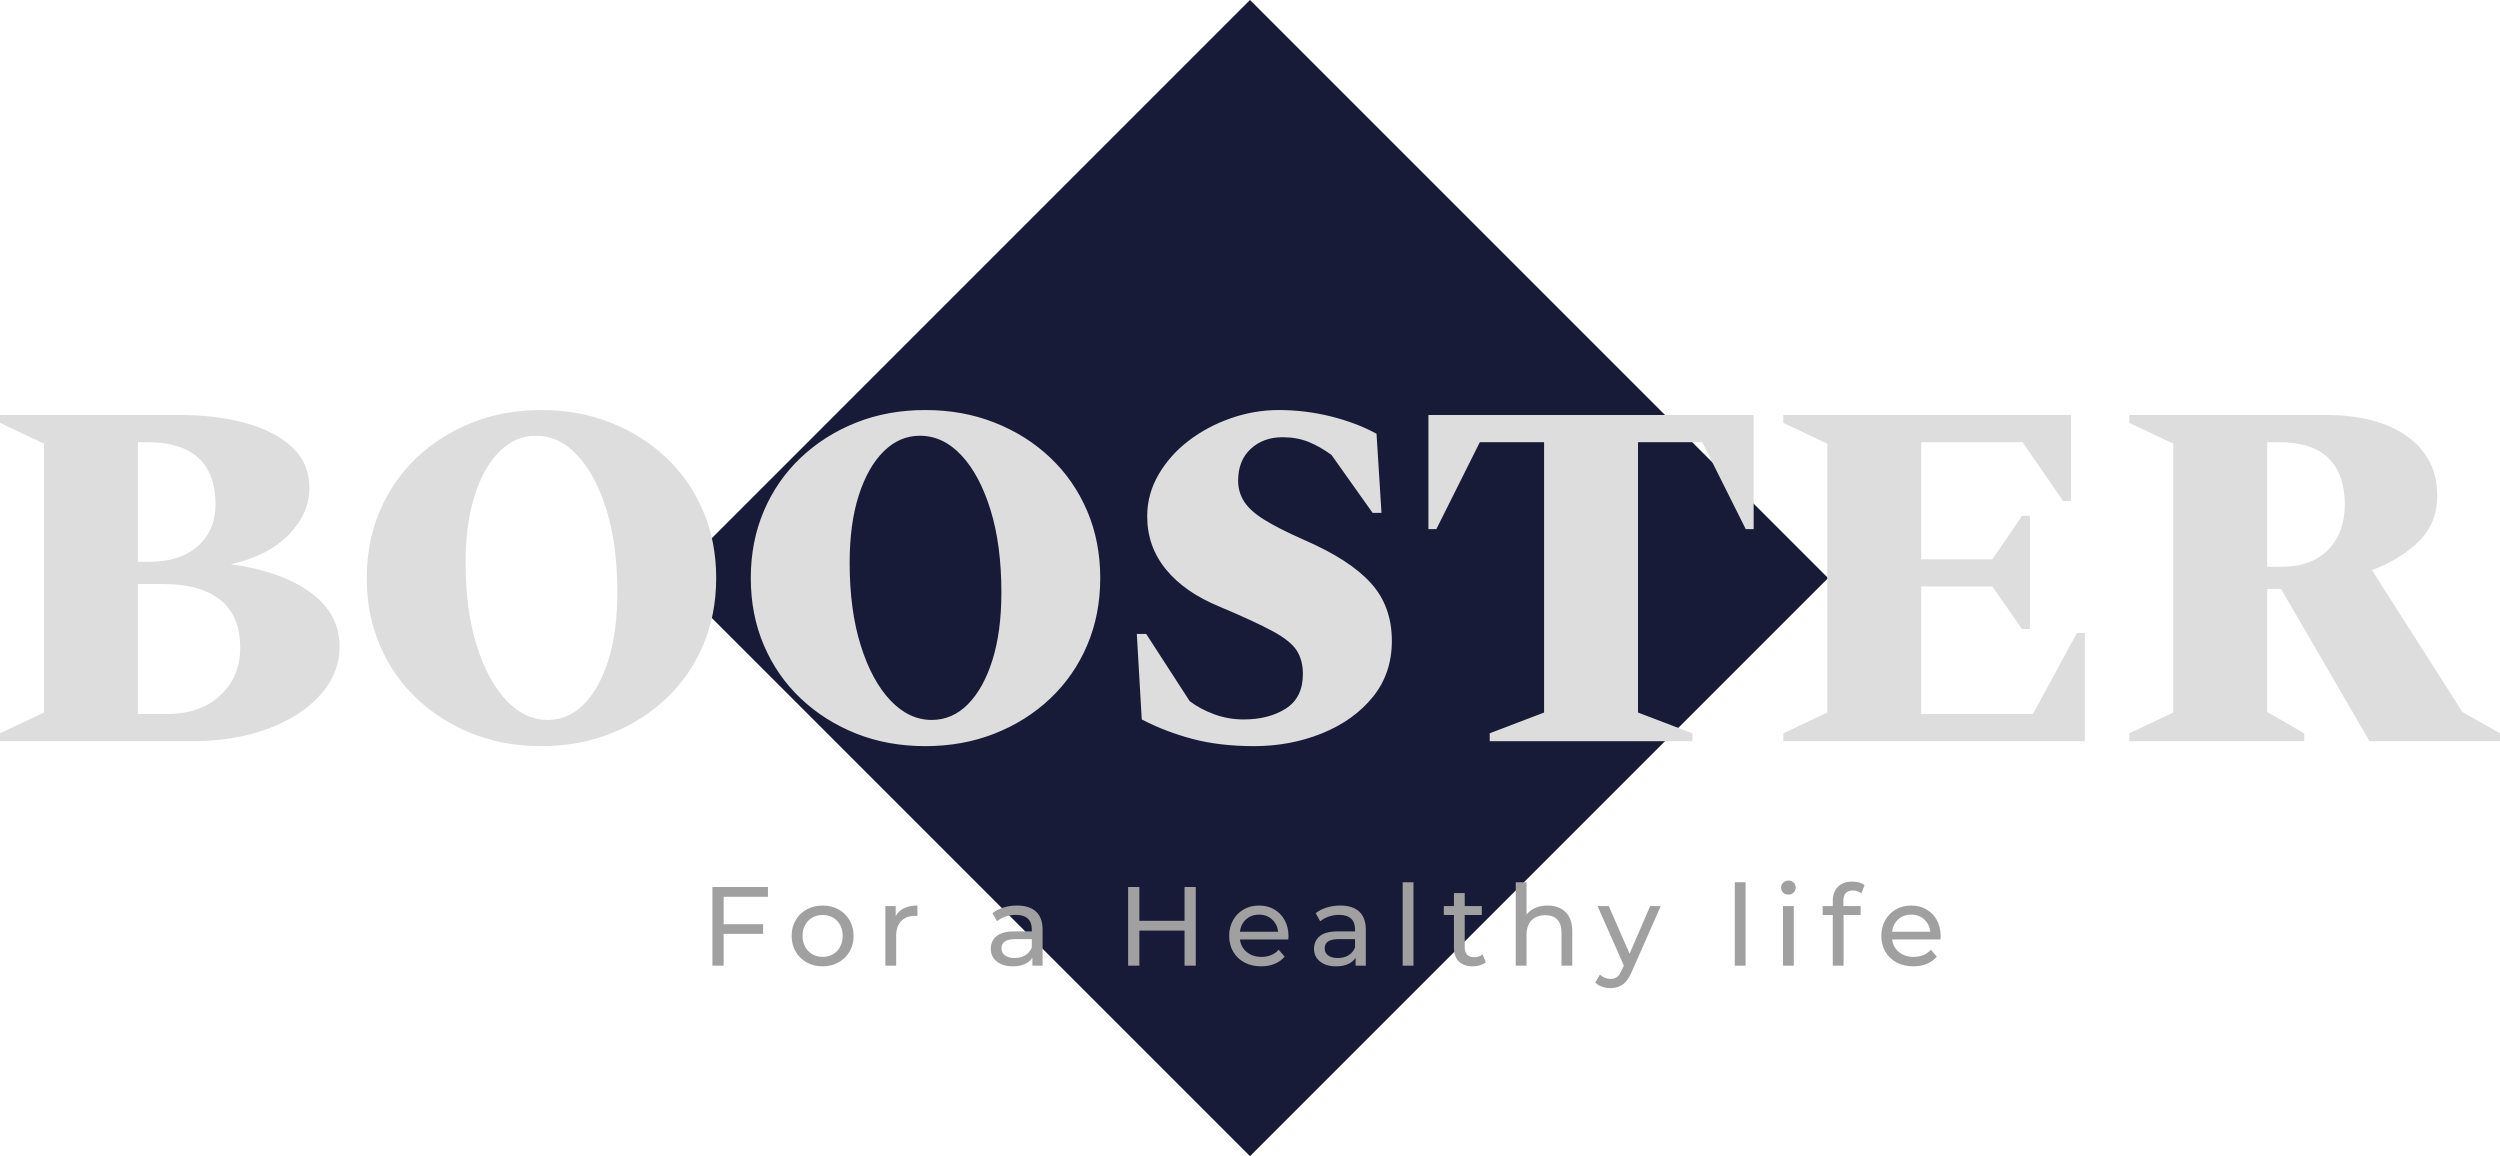
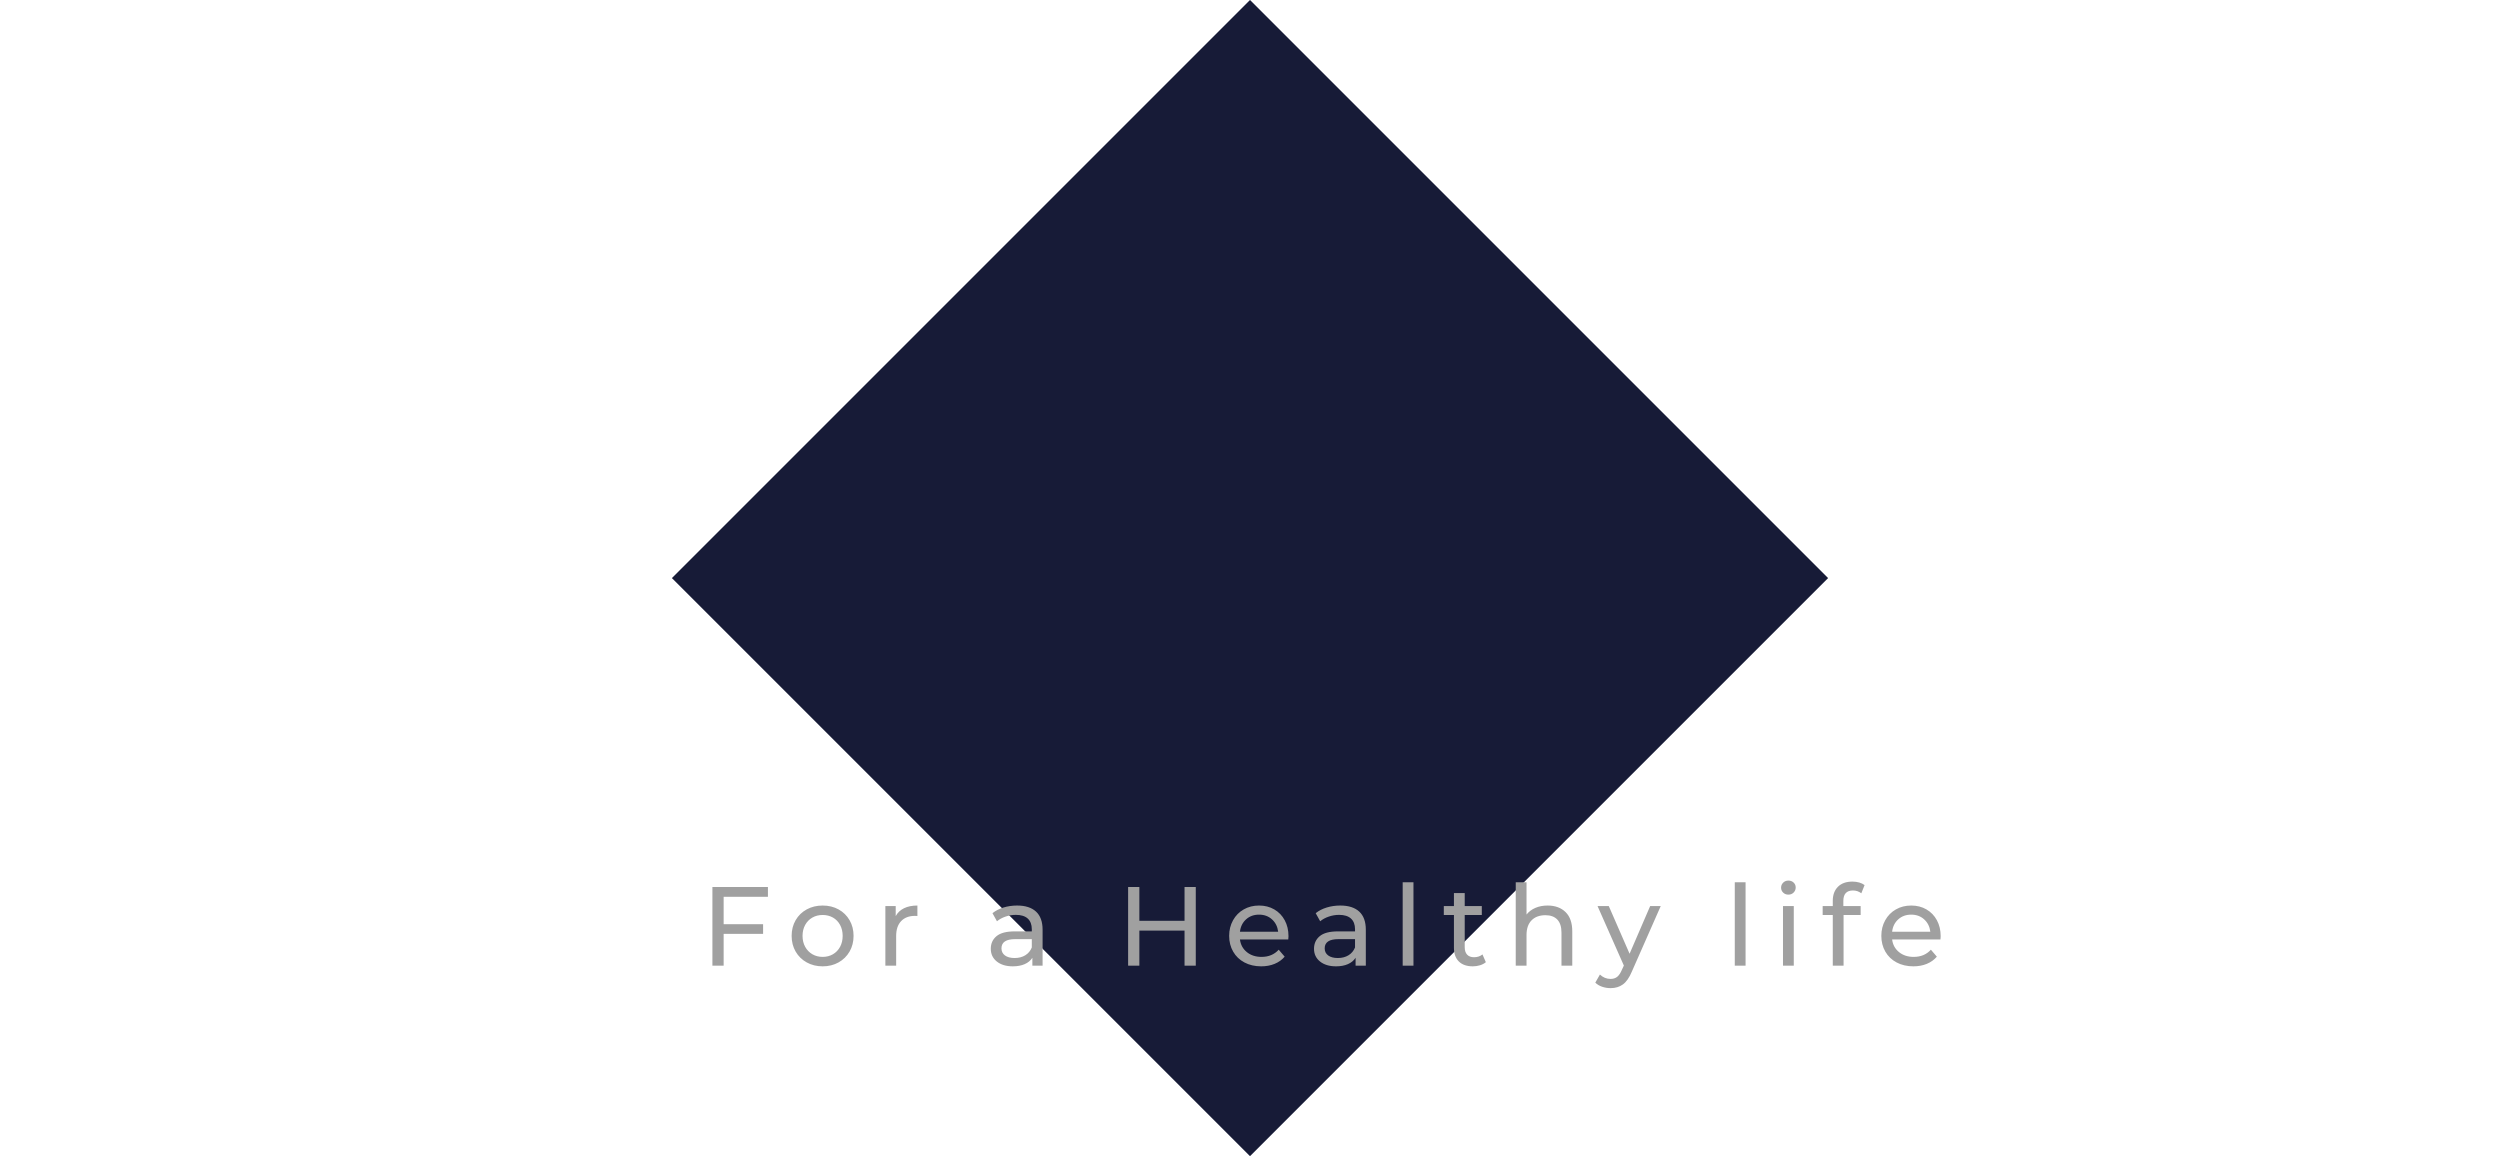
<svg xmlns="http://www.w3.org/2000/svg" viewBox="277 246.13 380 175.741" width="5000" height="2312.378" preserveAspectRatio="none">
  <defs />
  <style>.alCJp8avjstrokeColor-str {stroke:#BEA163;stroke-opacity:0.3;}.companyName {fill:#DDDDDD;fill-opacity:1;}.icon1 {fill:#A0A0A0;fill-opacity:1;}.icon3-str {stroke:#BCBCBC;stroke-opacity:1;}.shape {fill:#171B37;fill-opacity:1;}</style>
  <g opacity="1" transform="rotate(45 467 246.13)">
    <svg width="124.267" height="124.268" x="467" y="246.13" preserveAspectRatio="none" viewBox="0 0 124.267 124.268">
      <rect x="0" y="0" width="124.267" height="124.268" class="shape alCJp8avjstrokeColor-str" style="stroke-width:0;" rx="0px" ry="0px" />
    </svg>
  </g>
  <g opacity="1" transform="rotate(0 362.019 379.979)">
    <svg width="209.963" height="16.348" x="362.019" y="379.979" preserveAspectRatio="none" viewBox="0 -30.28 491.64 38.28">
      <g transform="matrix(1 0 0 1 0 0)" class="icon1">
        <path id="id-6izo4zJp21" d="M74.24-24.52L58.48-24.52L58.48-14.76L72.52-14.76L72.52-11.32L58.48-11.32L58.48 0L54.48 0L54.48-28L74.24-28L74.24-24.52Z M93.72 0.24Q90.56 0.24 88.04-1.16Q85.52-2.56 84.10-5.02Q82.68-7.48 82.68-10.60L82.68-10.60Q82.68-13.72 84.10-16.18Q85.52-18.64 88.04-20.02Q90.56-21.40 93.72-21.40L93.72-21.40Q96.88-21.40 99.38-20.02Q101.88-18.64 103.30-16.18Q104.72-13.72 104.72-10.60L104.72-10.60Q104.72-7.48 103.30-5.02Q101.88-2.56 99.38-1.16Q96.88 0.24 93.72 0.24L93.72 0.24ZM93.72-3.12Q95.76-3.12 97.38-4.06Q99.00-5 99.92-6.70Q100.84-8.40 100.84-10.60L100.84-10.60Q100.84-12.80 99.92-14.50Q99.00-16.20 97.38-17.12Q95.76-18.04 93.72-18.04L93.72-18.04Q91.68-18.04 90.06-17.12Q88.44-16.20 87.50-14.50Q86.56-12.80 86.56-10.60L86.56-10.60Q86.56-8.40 87.50-6.70Q88.44-5 90.06-4.06Q91.68-3.12 93.72-3.12L93.72-3.12Z M119.72-17.64Q120.72-19.48 122.68-20.44Q124.64-21.40 127.44-21.40L127.44-21.40L127.44-17.68Q127.12-17.72 126.56-17.72L126.56-17.72Q123.44-17.72 121.66-15.86Q119.88-14 119.88-10.56L119.88-10.56L119.88 0L116.04 0L116.04-21.20L119.72-21.20L119.72-17.64Z M162.92-21.40Q167.32-21.40 169.66-19.24Q172.00-17.08 172.00-12.80L172.00-12.80L172.00 0L168.36 0L168.36-2.80Q167.40-1.32 165.62-0.54Q163.84 0.24 161.40 0.24L161.40 0.24Q157.84 0.24 155.70-1.48Q153.56-3.20 153.56-6L153.56-6Q153.56-8.80 155.60-10.50Q157.64-12.20 162.08-12.20L162.08-12.20L168.16-12.20L168.16-12.96Q168.16-15.44 166.72-16.76Q165.28-18.08 162.48-18.08L162.48-18.08Q160.60-18.08 158.80-17.46Q157.00-16.84 155.76-15.80L155.76-15.80L154.16-18.68Q155.80-20 158.08-20.70Q160.36-21.40 162.92-21.40L162.92-21.40ZM162.04-2.72Q164.24-2.72 165.84-3.70Q167.44-4.68 168.16-6.48L168.16-6.48L168.16-9.44L162.24-9.44Q157.36-9.44 157.36-6.16L157.36-6.16Q157.36-4.56 158.60-3.64Q159.84-2.72 162.04-2.72L162.04-2.72Z M222.52-28L226.52-28L226.52 0L222.52 0L222.52-12.48L206.44-12.48L206.44 0L202.44 0L202.44-28L206.44-28L206.44-15.96L222.52-15.96L222.52-28Z M259.52-10.48Q259.52-10.04 259.44-9.32L259.44-9.32L242.24-9.32Q242.60-6.52 244.70-4.82Q246.80-3.12 249.92-3.12L249.92-3.12Q253.72-3.12 256.04-5.68L256.04-5.68L258.16-3.20Q256.72-1.52 254.58-0.64Q252.44 0.24 249.80 0.24L249.80 0.24Q246.44 0.24 243.84-1.14Q241.24-2.52 239.82-5Q238.40-7.48 238.40-10.60L238.40-10.60Q238.40-13.68 239.78-16.16Q241.16-18.64 243.58-20.02Q246.00-21.40 249.04-21.40L249.04-21.40Q252.08-21.40 254.46-20.02Q256.84-18.64 258.18-16.16Q259.52-13.68 259.52-10.48L259.52-10.48ZM249.04-18.16Q246.28-18.16 244.42-16.48Q242.56-14.80 242.24-12.08L242.24-12.08L255.84-12.08Q255.52-14.76 253.66-16.46Q251.80-18.16 249.04-18.16L249.04-18.16Z M277.96-21.40Q282.36-21.40 284.70-19.24Q287.04-17.08 287.04-12.80L287.04-12.80L287.04 0L283.40 0L283.40-2.80Q282.44-1.32 280.66-0.54Q278.88 0.24 276.44 0.24L276.44 0.24Q272.88 0.24 270.74-1.48Q268.60-3.20 268.60-6L268.60-6Q268.60-8.80 270.64-10.50Q272.68-12.20 277.12-12.20L277.12-12.20L283.20-12.20L283.20-12.96Q283.20-15.44 281.76-16.76Q280.32-18.08 277.52-18.08L277.52-18.08Q275.64-18.08 273.84-17.46Q272.04-16.84 270.80-15.80L270.80-15.80L269.20-18.68Q270.84-20 273.12-20.70Q275.40-21.40 277.96-21.40L277.96-21.40ZM277.08-2.72Q279.28-2.72 280.88-3.70Q282.48-4.68 283.20-6.48L283.20-6.48L283.20-9.44L277.28-9.44Q272.40-9.44 272.40-6.16L272.40-6.16Q272.40-4.56 273.64-3.64Q274.88-2.72 277.08-2.72L277.08-2.72Z M300.16 0L300.16-29.68L304-29.68L304 0L300.16 0Z M328.56-4L329.76-1.24Q328.92-0.52 327.68-0.14Q326.44 0.24 325.12 0.24L325.12 0.24Q321.92 0.24 320.16-1.48Q318.40-3.20 318.40-6.40L318.40-6.40L318.40-18.04L314.80-18.04L314.80-21.20L318.40-21.20L318.40-25.84L322.24-25.84L322.24-21.20L328.32-21.20L328.32-18.04L322.24-18.04L322.24-6.56Q322.24-4.84 323.10-3.92Q323.96-3 325.56-3L325.56-3Q327.32-3 328.56-4L328.56-4Z M351.72-21.40Q355.76-21.40 358.14-19.06Q360.52-16.72 360.52-12.20L360.52-12.20L360.52 0L356.68 0L356.68-11.76Q356.68-14.84 355.20-16.40Q353.72-17.96 350.96-17.96L350.96-17.96Q347.84-17.96 346.04-16.14Q344.24-14.32 344.24-10.92L344.24-10.92L344.24 0L340.40 0L340.40-29.68L344.24-29.68L344.24-18.20Q345.44-19.72 347.38-20.56Q349.32-21.40 351.72-21.40L351.72-21.40Z M388.24-21.20L392-21.20L381.72 2.12Q380.36 5.36 378.54 6.68Q376.72 8 374.16 8L374.16 8Q372.60 8 371.14 7.50Q369.68 7 368.72 6.04L368.72 6.04L370.36 3.16Q372 4.72 374.16 4.72L374.16 4.72Q375.56 4.72 376.50 3.98Q377.44 3.24 378.20 1.44L378.20 1.44L378.88-0.04L369.52-21.20L373.52-21.20L380.92-4.24L388.24-21.20Z M418.36 0L418.36-29.68L422.20-29.68L422.20 0L418.36 0Z M435.52 0L435.52-21.20L439.36-21.20L439.36 0L435.52 0ZM437.44-25.28Q436.32-25.28 435.58-26Q434.84-26.72 434.84-27.76L434.84-27.76Q434.84-28.80 435.58-29.54Q436.32-30.28 437.44-30.28L437.44-30.28Q438.56-30.28 439.30-29.58Q440.04-28.88 440.04-27.84L440.04-27.84Q440.04-26.76 439.30-26.02Q438.56-25.28 437.44-25.28L437.44-25.28Z M460.44-26.76Q457.00-26.76 457.00-23.04L457.00-23.04L457.00-21.20L463.16-21.20L463.16-18.04L457.08-18.04L457.08 0L453.24 0L453.24-18.04L449.64-18.04L449.64-21.20L453.24-21.20L453.24-23.08Q453.24-26.24 455.08-28.08Q456.92-29.92 460.24-29.92L460.24-29.92Q461.52-29.92 462.64-29.60Q463.76-29.28 464.56-28.68L464.56-28.68L463.40-25.76Q462.08-26.76 460.44-26.76L460.44-26.76Z M491.64-10.48Q491.64-10.04 491.56-9.32L491.56-9.32L474.36-9.32Q474.72-6.52 476.82-4.82Q478.92-3.12 482.04-3.12L482.04-3.12Q485.84-3.12 488.16-5.68L488.16-5.68L490.28-3.20Q488.84-1.52 486.70-0.64Q484.56 0.24 481.92 0.24L481.92 0.24Q478.56 0.24 475.96-1.14Q473.36-2.52 471.94-5Q470.52-7.48 470.52-10.60L470.52-10.60Q470.52-13.68 471.90-16.16Q473.28-18.64 475.70-20.02Q478.12-21.40 481.16-21.40L481.16-21.40Q484.20-21.40 486.58-20.02Q488.96-18.64 490.30-16.16Q491.64-13.68 491.64-10.48L491.64-10.48ZM481.16-18.16Q478.40-18.16 476.54-16.48Q474.68-14.80 474.36-12.08L474.36-12.08L487.96-12.08Q487.64-14.76 485.78-16.46Q483.92-18.16 481.16-18.16L481.16-18.16Z" />
      </g>
    </svg>
  </g>
  <g opacity="1" transform="rotate(0 277 308.456)">
    <svg width="380" height="51.087" x="277" y="308.456" preserveAspectRatio="none" viewBox="1.2 -26.8 202.32 27.2">
      <g transform="matrix(1 0 0 1 0 0)" class="companyName">
-         <path id="id-D6z1nYkh7" d="M16.72 0L1.20 0L1.20-0.64L4.76-2.32L4.76-24.08L1.20-25.76L1.20-26.40L15.72-26.40Q18.72-26.40 21.10-25.74Q23.48-25.08 24.86-23.78Q26.24-22.48 26.24-20.48L26.24-20.48Q26.24-18.44 24.58-16.72Q22.92-15 19.88-14.32L19.88-14.32Q23.96-13.76 26.32-12.04Q28.68-10.32 28.68-7.68L28.68-7.68Q28.68-5.48 27.12-3.74Q25.56-2 22.86-1Q20.16 0 16.72 0L16.72 0ZM13.08-24.20L13.08-24.20L12.36-24.20L12.36-14.52L13.28-14.52Q15.80-14.52 17.22-15.80Q18.64-17.08 18.64-19.20L18.64-19.20Q18.64-21.64 17.26-22.92Q15.88-24.20 13.08-24.20ZM14.40-12.72L14.40-12.72L12.36-12.72L12.36-2.20L14.68-2.20Q17.44-2.20 19.04-3.72Q20.64-5.24 20.64-7.56L20.64-7.56Q20.64-10.16 19.02-11.44Q17.40-12.72 14.40-12.72Z M45 0.40L45 0.40Q41.96 0.40 39.40-0.62Q36.84-1.64 34.92-3.46Q33-5.28 31.94-7.76Q30.88-10.24 30.88-13.20L30.88-13.20Q30.88-16.16 31.94-18.64Q33-21.12 34.92-22.94Q36.84-24.76 39.40-25.78Q41.96-26.80 45-26.80L45-26.80Q48.04-26.80 50.62-25.78Q53.20-24.76 55.12-22.94Q57.04-21.12 58.10-18.64Q59.16-16.16 59.16-13.20L59.16-13.20Q59.16-10.24 58.10-7.76Q57.04-5.28 55.12-3.46Q53.20-1.64 50.62-0.62Q48.04 0.40 45 0.40ZM45.52-1.72L45.52-1.72Q47.20-1.72 48.46-3Q49.72-4.28 50.44-6.58Q51.16-8.88 51.16-12.04L51.16-12.04Q51.16-15.88 50.28-18.72Q49.40-21.56 47.92-23.14Q46.44-24.72 44.56-24.72L44.56-24.72Q42.92-24.72 41.64-23.46Q40.36-22.20 39.62-19.90Q38.88-17.60 38.88-14.44L38.88-14.44Q38.88-10.60 39.78-7.74Q40.68-4.88 42.18-3.30Q43.68-1.72 45.52-1.72Z M76.08 0.40L76.08 0.40Q73.04 0.40 70.48-0.62Q67.92-1.64 66-3.46Q64.08-5.28 63.02-7.76Q61.96-10.24 61.96-13.20L61.96-13.20Q61.96-16.16 63.02-18.64Q64.08-21.12 66-22.94Q67.92-24.76 70.48-25.78Q73.04-26.80 76.08-26.80L76.08-26.80Q79.12-26.80 81.70-25.78Q84.28-24.76 86.20-22.94Q88.12-21.12 89.18-18.64Q90.24-16.16 90.24-13.20L90.24-13.20Q90.24-10.24 89.18-7.76Q88.12-5.28 86.20-3.46Q84.28-1.64 81.70-0.62Q79.12 0.40 76.08 0.40ZM76.60-1.72L76.60-1.72Q78.28-1.72 79.54-3Q80.80-4.28 81.52-6.58Q82.24-8.88 82.24-12.04L82.24-12.04Q82.24-15.88 81.36-18.72Q80.48-21.56 79-23.14Q77.52-24.72 75.64-24.72L75.64-24.72Q74-24.72 72.72-23.46Q71.44-22.20 70.70-19.90Q69.96-17.60 69.96-14.44L69.96-14.44Q69.96-10.60 70.86-7.74Q71.76-4.88 73.26-3.30Q74.76-1.72 76.60-1.72Z M102.68 0.40L102.68 0.40Q99.92 0.40 97.72-0.18Q95.52-0.76 93.60-1.76L93.60-1.76L93.20-8.68L93.96-8.68L97.48-3.24Q98.32-2.60 99.46-2.18Q100.60-1.76 101.84-1.76L101.84-1.76Q103.88-1.76 105.26-2.64Q106.64-3.52 106.64-5.44L106.64-5.44Q106.64-6.56 106.14-7.34Q105.64-8.12 104.20-8.90Q102.76-9.68 99.92-10.88L99.92-10.88Q97.08-12.04 95.56-13.90Q94.04-15.76 94.04-18.20L94.04-18.20Q94.04-20 94.96-21.58Q95.88-23.16 97.40-24.32Q98.92-25.48 100.82-26.14Q102.72-26.80 104.68-26.80L104.68-26.80Q106.84-26.80 108.92-26.28Q111-25.76 112.60-24.88L112.60-24.88L113-18.48L112.28-18.48L108.96-23.16Q108.04-23.84 107.10-24.22Q106.16-24.60 105-24.60L105-24.60Q103.44-24.60 102.42-23.66Q101.40-22.72 101.40-21.08L101.40-21.08Q101.40-20.16 101.88-19.40Q102.36-18.64 103.52-17.92Q104.68-17.20 106.76-16.28L106.76-16.28Q110.44-14.68 112.14-12.80Q113.84-10.92 113.84-8.12L113.84-8.12Q113.84-5.48 112.30-3.58Q110.76-1.68 108.20-0.64Q105.64 0.40 102.68 0.40Z M138.16 0L121.76 0L121.76-0.64L126.16-2.32L126.16-24.20L120.96-24.20L117.44-17.16L116.80-17.16L116.80-26.40L143.12-26.40L143.12-17.16L142.48-17.16L138.96-24.20L133.76-24.20L133.76-2.32L138.16-0.64L138.16 0Z M169.92 0L145.52 0L145.52-0.64L149.08-2.32L149.08-24.08L145.52-25.76L145.52-26.40L168.80-26.40L168.80-19.44L168.16-19.44L164.88-24.20L156.68-24.20L156.68-14.72L162.44-14.72L164.84-18.24L165.48-18.24L165.48-9.08L164.84-9.08L162.44-12.52L156.68-12.52L156.68-2.20L165.72-2.20L169.28-8.76L169.92-8.76L169.92 0Z M187.68 0L173.52 0L173.52-0.64L177.08-2.32L177.08-24.08L173.52-25.76L173.52-26.40L189.40-26.40Q193.60-26.40 196.02-24.66Q198.44-22.92 198.44-19.88L198.44-19.88Q198.44-17.68 197-16.22Q195.56-14.76 193.16-13.84L193.16-13.84L200.48-2.36L203.52-0.64L203.52 0L192.96 0L185.80-12.32L184.68-12.32L184.68-2.36L187.68-0.64L187.68 0ZM185.64-24.20L185.64-24.20L184.68-24.20L184.68-14.12L185.88-14.12Q188.28-14.12 189.62-15.50Q190.96-16.88 190.96-19.16L190.96-19.16Q190.96-21.60 189.64-22.90Q188.32-24.20 185.64-24.20Z" />
-       </g>
+         </g>
    </svg>
  </g>
</svg>